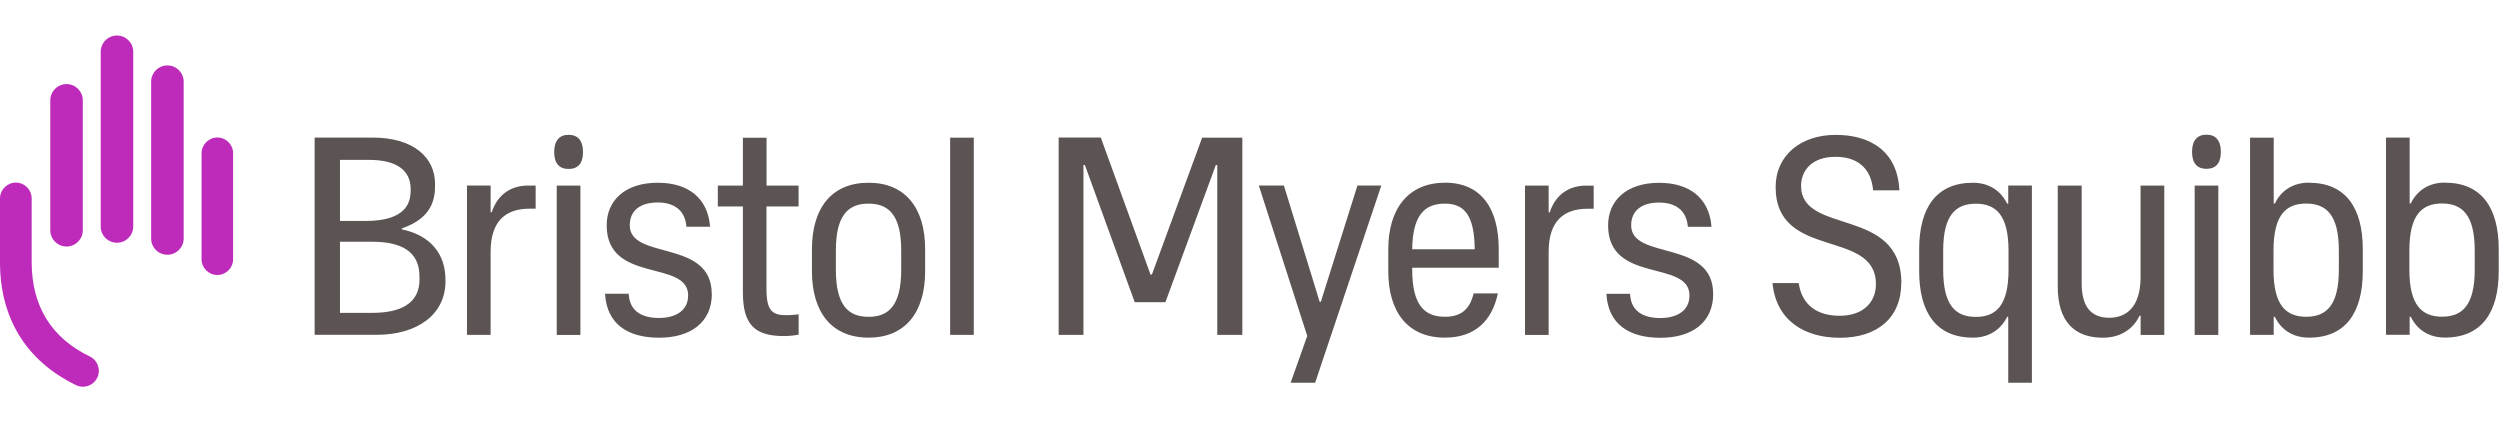
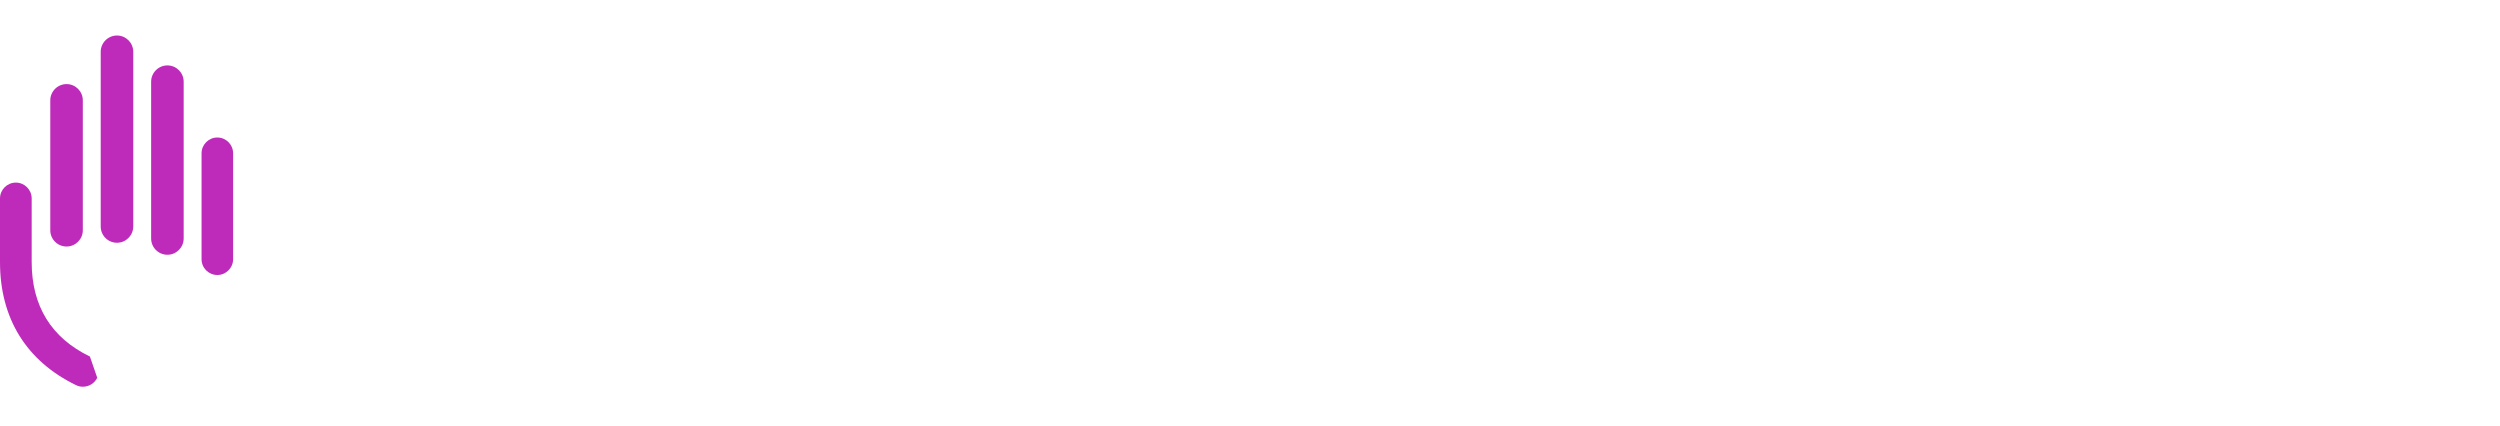
<svg xmlns="http://www.w3.org/2000/svg" width="352" height="60" viewBox="0 0 352 60" fill="none">
-   <path d="M312.7 21.39C312.7 23.01 311.96 23.77 310.67 23.77C309.38 23.77 308.64 23.01 308.64 21.39C308.64 19.77 309.38 18.96 310.67 18.96C311.96 18.96 312.7 19.77 312.7 21.39ZM348.44 37.97C348.44 42.97 346.7 44.59 343.84 44.59C340.98 44.59 339.24 42.96 339.24 37.97V35.27C339.24 30.27 340.99 28.65 343.84 28.65C346.69 28.65 348.44 30.28 348.44 35.27V37.97ZM344.24 25.71C342.02 25.71 340.33 26.79 339.44 28.65H339.28V19.37H335.95V47.14H339.28V44.6H339.44C340.33 46.45 342.02 47.53 344.24 47.53C349.44 47.53 351.82 43.96 351.82 38.17V35.08C351.82 29.29 349.44 25.72 344.24 25.72M329.31 37.98C329.31 42.98 327.56 44.6 324.71 44.6C321.86 44.6 320.11 42.97 320.11 37.98V35.28C320.11 30.28 321.85 28.66 324.71 28.66C327.57 28.66 329.31 30.29 329.31 35.28V37.98ZM325.1 25.72C322.88 25.72 321.19 26.8 320.3 28.66H320.14V19.38H316.81V47.15H320.14V44.61H320.3C321.19 46.46 322.88 47.54 325.1 47.54C330.3 47.54 332.68 43.97 332.68 38.18V35.09C332.68 29.3 330.3 25.73 325.1 25.73M309.01 26.13H312.34V47.16H309.01V26.13ZM301.4 26.13H304.73V47.16H301.4V44.46H301.24C300.45 46.16 298.74 47.55 296.08 47.55C292.15 47.55 289.73 45.33 289.73 40.37V26.13H293.1V39.9C293.1 43.27 294.49 44.74 296.99 44.74C299.49 44.74 301.39 43.11 301.39 39.03V26.14L301.4 26.13ZM278.2 44.62C275.34 44.62 273.6 42.99 273.6 38V35.3C273.6 30.3 275.35 28.68 278.2 28.68C281.05 28.68 282.8 30.31 282.8 35.3V38C282.8 43 281.05 44.62 278.2 44.62ZM282.76 28.67H282.6C281.7 26.81 279.99 25.73 277.8 25.73C272.6 25.73 270.22 29.3 270.22 35.09V38.18C270.22 43.97 272.6 47.54 277.8 47.54C279.98 47.54 281.7 46.46 282.6 44.61H282.76V53.89H286.09V26.12H282.76V28.66V28.67ZM267.7 39.82C267.7 44.78 264.29 47.56 259.05 47.56C254.13 47.56 250.08 45.18 249.57 39.86H253.26C253.7 42.99 255.92 44.46 259.01 44.46C262.54 44.46 264.13 42.36 264.13 40.02C264.13 32.12 250.01 36.69 250.01 26.33C250.01 21.89 253.54 18.99 258.46 18.99C263.38 18.99 267.19 21.33 267.43 26.8H263.74C263.42 23.43 261.28 22.08 258.43 22.08C255.06 22.08 253.59 24.06 253.59 26.17C253.59 33.15 267.71 29.03 267.71 39.82M241.22 41.37C241.22 45.42 238.21 47.56 233.8 47.56C229.39 47.56 226.42 45.66 226.18 41.37H229.51C229.63 43.95 231.53 44.78 233.79 44.78C236.05 44.78 237.88 43.79 237.88 41.61C237.88 36.49 226.42 40.02 226.42 31.73C226.42 28.28 228.96 25.74 233.6 25.74C237.84 25.74 240.66 27.84 240.98 31.93H237.65C237.45 29.47 235.75 28.52 233.6 28.52C231.18 28.52 229.67 29.63 229.67 31.73C229.67 36.69 241.21 33.63 241.21 41.37M223.36 26.14H224.39V29.39H223.56C220.23 29.39 218.05 31.06 218.05 35.46V47.16H214.72V26.13H218.05V29.9H218.21C218.8 28 220.35 26.13 223.37 26.13M203.44 28.67C206.14 28.67 207.6 30.26 207.64 35.1H198.84C198.89 30.26 200.62 28.67 203.44 28.67ZM203.44 25.73C198.24 25.73 195.47 29.46 195.47 35.09V38.18C195.47 43.97 198.25 47.54 203.44 47.54C207.61 47.54 210.07 45.24 210.9 41.31H207.49C206.9 43.73 205.55 44.6 203.44 44.6C200.58 44.6 198.84 42.97 198.84 37.98V37.7H211.02V35.08C211.02 29.45 208.64 25.72 203.44 25.72M191.12 26.12H194.49L185.17 53.89H181.72L184.06 47.3L177.24 26.12H180.77L185.81 42.5H185.97L191.13 26.12H191.12ZM169.26 19.38H174.92V47.15H171.39V23.23H171.19L164.09 42.55H159.77L152.75 23.23H152.55V47.15H149.06V19.36H154.99L161.99 38.65H162.19L169.27 19.36L169.26 19.38ZM133.78 19.38H137.11V47.15H133.78V19.36V19.38ZM126.89 37.99C126.89 42.99 125.14 44.61 122.29 44.61C119.44 44.61 117.69 42.98 117.69 37.99V35.29C117.69 30.29 119.43 28.67 122.29 28.67C125.15 28.67 126.89 30.3 126.89 35.29V37.99ZM122.29 25.73C117.09 25.73 114.32 29.3 114.32 35.09V38.18C114.32 43.97 117.1 47.54 122.29 47.54C127.48 47.54 130.26 43.97 130.26 38.18V35.09C130.26 29.3 127.48 25.73 122.29 25.73ZM107.92 26.13H112.44V29.07H107.92V40.69C107.92 43.74 108.71 44.38 110.74 44.38C111.29 44.38 111.93 44.3 112.45 44.26V47.12C111.82 47.24 110.98 47.32 110.39 47.32C106.26 47.32 104.6 45.69 104.6 41.21V29.07H101.07V26.13H104.6V19.39H107.93V26.13H107.92ZM100.23 41.36C100.23 45.41 97.21 47.55 92.81 47.55C88.41 47.55 85.43 45.65 85.19 41.36H88.52C88.64 43.94 90.54 44.77 92.8 44.77C95.06 44.77 96.89 43.78 96.89 41.6C96.89 36.48 85.42 40.01 85.42 31.72C85.42 28.27 87.96 25.73 92.6 25.73C96.85 25.73 99.66 27.83 99.98 31.92H96.65C96.45 29.46 94.75 28.51 92.6 28.51C90.18 28.51 88.67 29.62 88.67 31.72C88.67 36.68 100.21 33.62 100.21 41.36M82.09 21.41C82.09 23.03 81.35 23.79 80.06 23.79C78.77 23.79 78.03 23.03 78.03 21.41C78.03 19.79 78.77 18.98 80.06 18.98C81.35 18.98 82.09 19.79 82.09 21.41ZM78.39 26.13H81.72V47.16H78.39V26.13ZM74.39 26.13H75.42V29.38H74.59C71.26 29.38 69.08 31.05 69.08 35.45V47.15H65.75V26.12H69.08V29.89H69.24C69.83 27.99 71.38 26.12 74.4 26.12M59.07 39.33C59.07 42.77 56.36 44.05 52.41 44.05H47.87V34.04H52.47C56.36 34.04 59.06 35.33 59.06 38.89V39.33H59.07ZM47.87 22.51H51.95C55.84 22.51 57.82 23.98 57.82 26.62V26.9C57.82 30.08 55.07 31.11 51.45 31.11H47.87V22.51ZM56.57 32.3V32.16C59.46 31.17 61.25 29.43 61.25 26.33V25.85C61.25 22.29 58.36 19.37 52.46 19.37H44.3V47.14H53.05C58.78 47.14 62.72 44.26 62.72 39.64V39.36C62.72 35.76 60.6 33.12 56.57 32.29" fill="#5C5353" />
-   <path d="M28.38 36.5C28.38 37.73 29.38 38.72 30.6 38.72C31.82 38.72 32.82 37.72 32.82 36.5V21.58C32.82 20.35 31.82 19.36 30.6 19.36C29.38 19.36 28.38 20.36 28.38 21.58V36.5ZM21.28 33.58C21.28 34.85 22.31 35.87 23.57 35.87C24.83 35.87 25.86 34.84 25.86 33.58V11.5C25.86 10.23 24.83 9.21 23.57 9.21C22.31 9.21 21.28 10.24 21.28 11.5V33.58ZM14.18 31.89C14.18 33.16 15.21 34.18 16.47 34.18C17.73 34.18 18.76 33.15 18.76 31.89V7.29C18.76 6.02 17.73 5 16.47 5C15.21 5 14.18 6.03 14.18 7.29V31.88V31.89ZM7.08 32.42C7.08 33.69 8.11 34.71 9.37 34.71C10.63 34.71 11.66 33.68 11.66 32.42V14.13C11.66 12.86 10.63 11.84 9.37 11.84C8.11 11.84 7.08 12.87 7.08 14.13V32.42ZM13.69 53.19C13.32 53.96 12.53 54.45 11.68 54.45C11.34 54.45 11.01 54.38 10.71 54.23C3.71 50.83 0 44.83 0 36.9V27.94C0 26.71 1 25.71 2.23 25.71C3.46 25.71 4.46 26.71 4.46 27.94V36.9C4.46 43.09 7.22 47.57 12.66 50.2C13.77 50.74 14.23 52.08 13.69 53.19Z" fill="#BE2BBB" />
+   <path d="M28.38 36.5C28.38 37.73 29.38 38.72 30.6 38.72C31.82 38.72 32.82 37.72 32.82 36.5V21.58C32.82 20.35 31.82 19.36 30.6 19.36C29.38 19.36 28.38 20.36 28.38 21.58V36.5ZM21.28 33.58C21.28 34.85 22.31 35.87 23.57 35.87C24.83 35.87 25.86 34.84 25.86 33.58V11.5C25.86 10.23 24.83 9.21 23.57 9.21C22.31 9.21 21.28 10.24 21.28 11.5V33.58ZM14.18 31.89C14.18 33.16 15.21 34.18 16.47 34.18C17.73 34.18 18.76 33.15 18.76 31.89V7.29C18.76 6.02 17.73 5 16.47 5C15.21 5 14.18 6.03 14.18 7.29V31.88V31.89ZM7.08 32.42C7.08 33.69 8.11 34.71 9.37 34.71C10.63 34.71 11.66 33.68 11.66 32.42V14.13C11.66 12.86 10.63 11.84 9.37 11.84C8.11 11.84 7.08 12.87 7.08 14.13V32.42ZM13.69 53.19C13.32 53.96 12.53 54.45 11.68 54.45C11.34 54.45 11.01 54.38 10.71 54.23C3.71 50.83 0 44.83 0 36.9V27.94C0 26.71 1 25.71 2.23 25.71C3.46 25.71 4.46 26.71 4.46 27.94V36.9C4.46 43.09 7.22 47.57 12.66 50.2Z" fill="#BE2BBB" />
</svg>